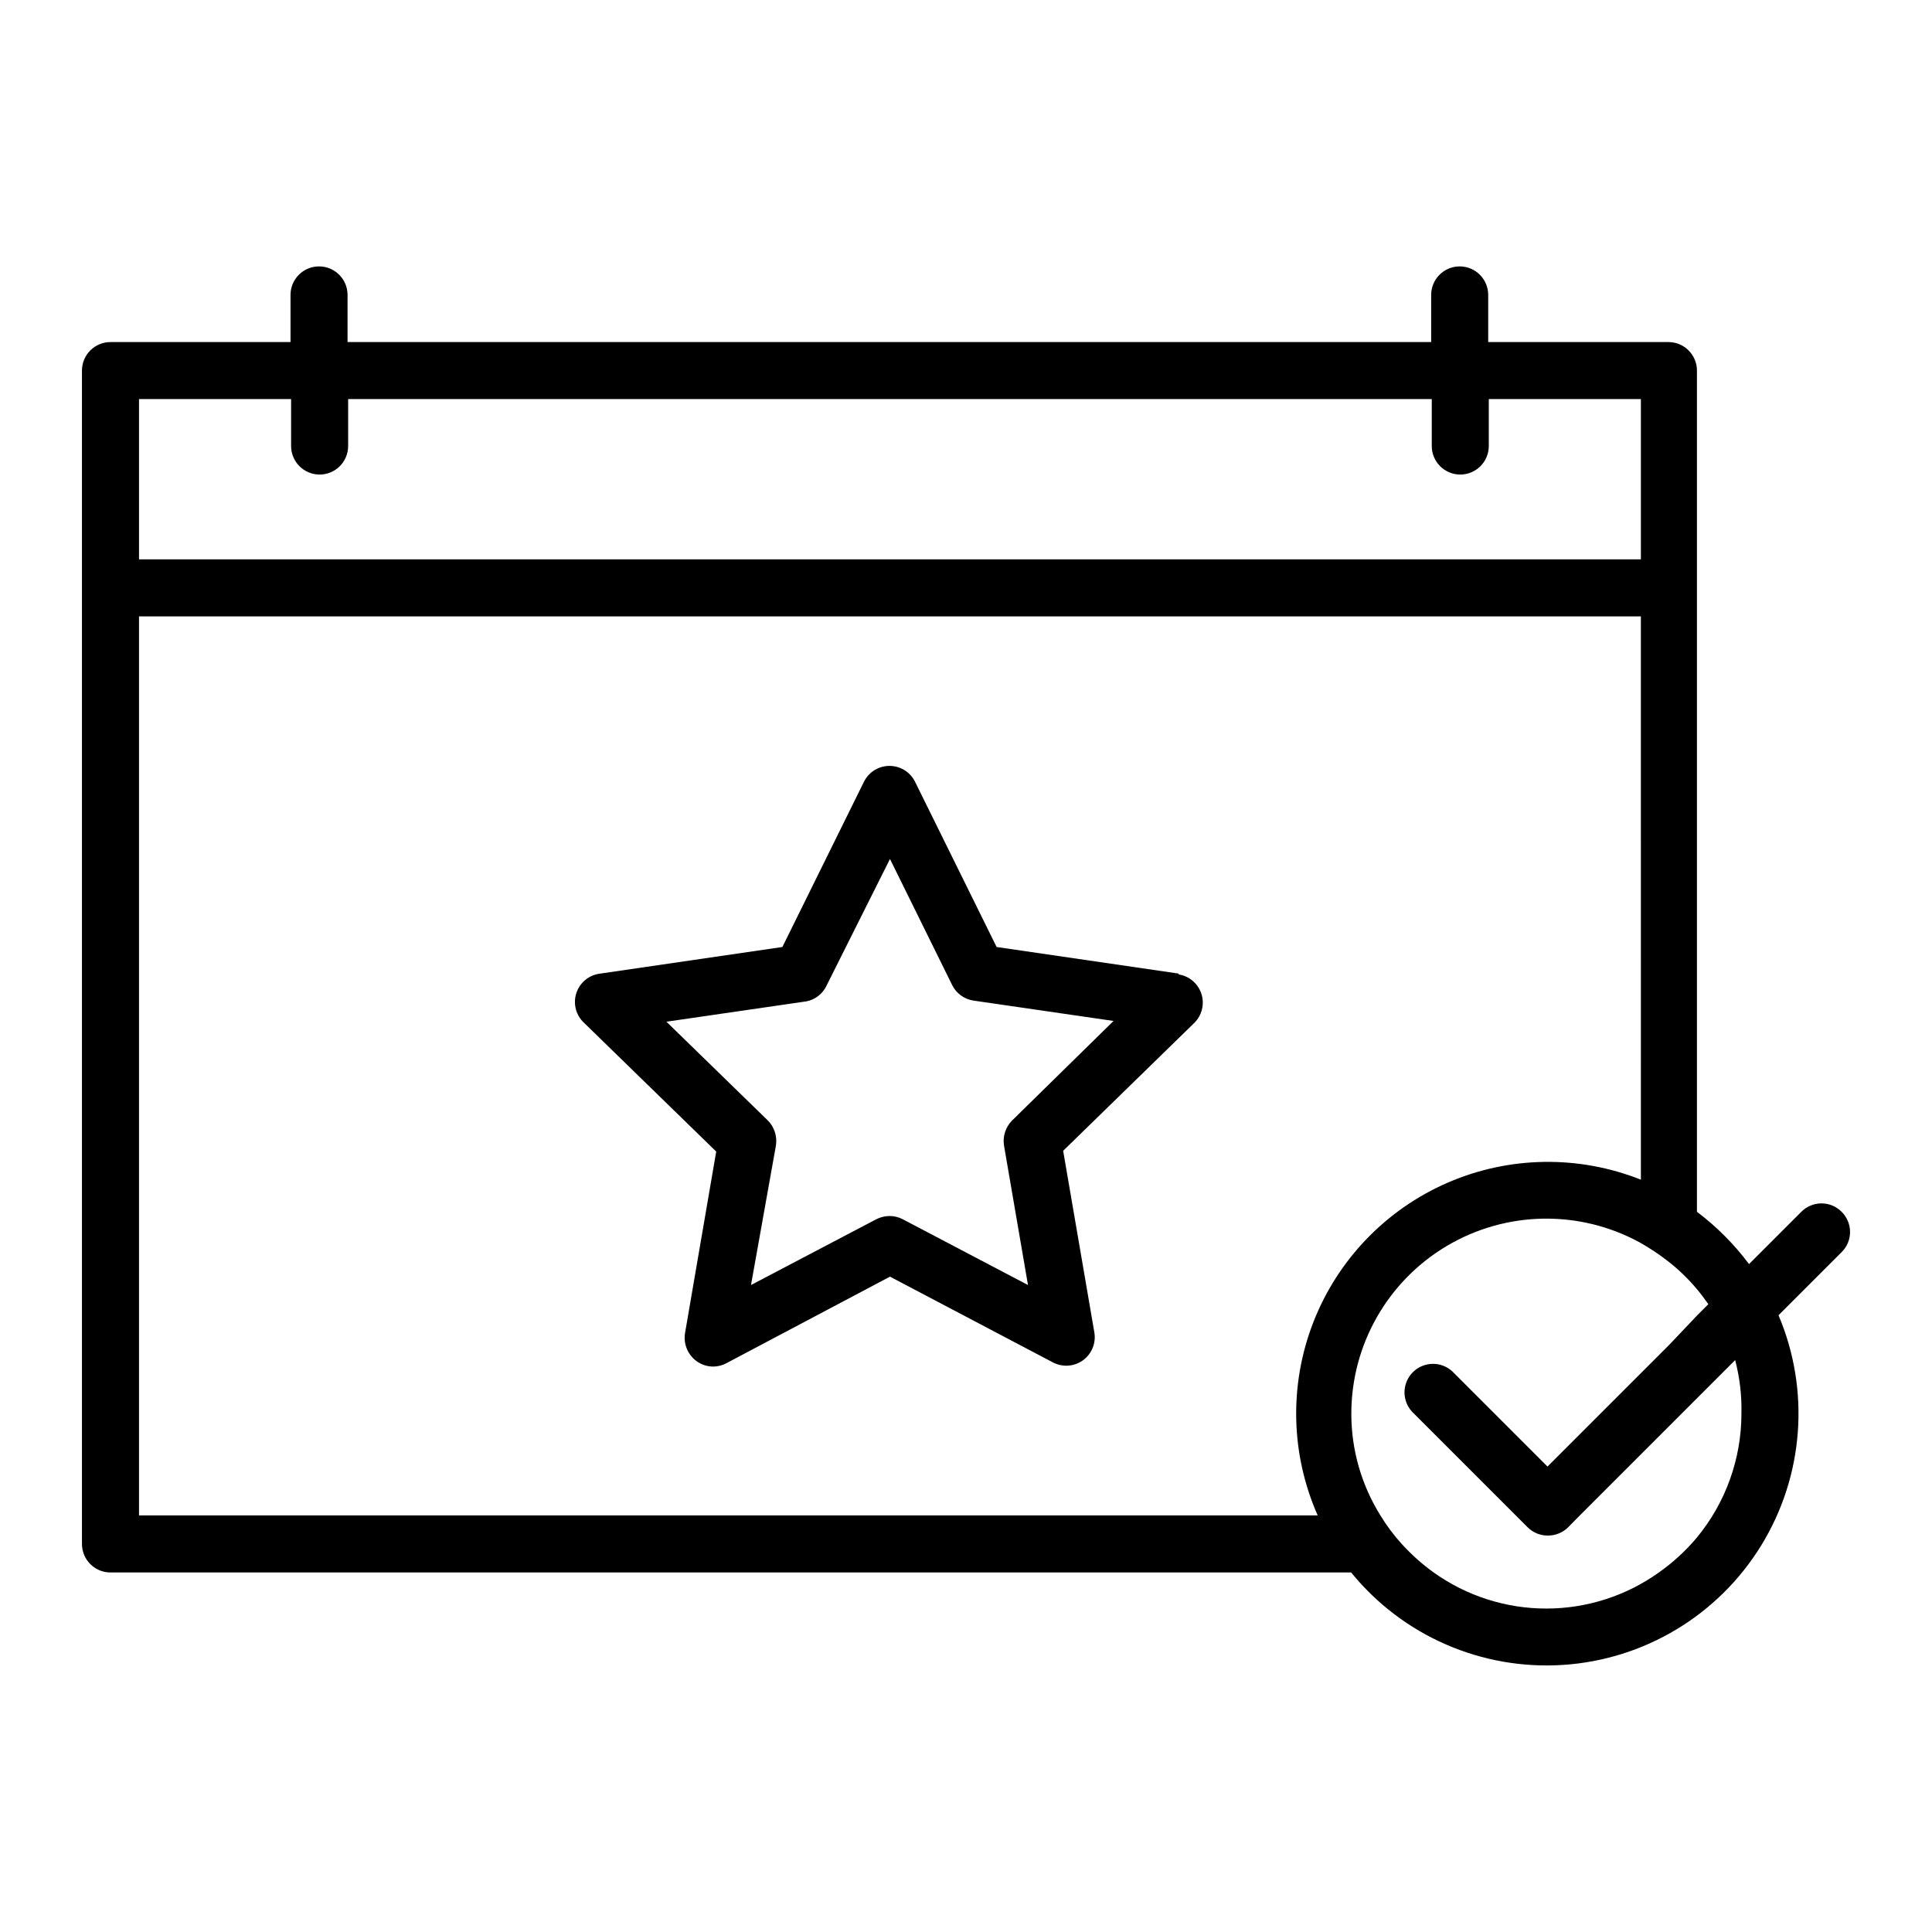
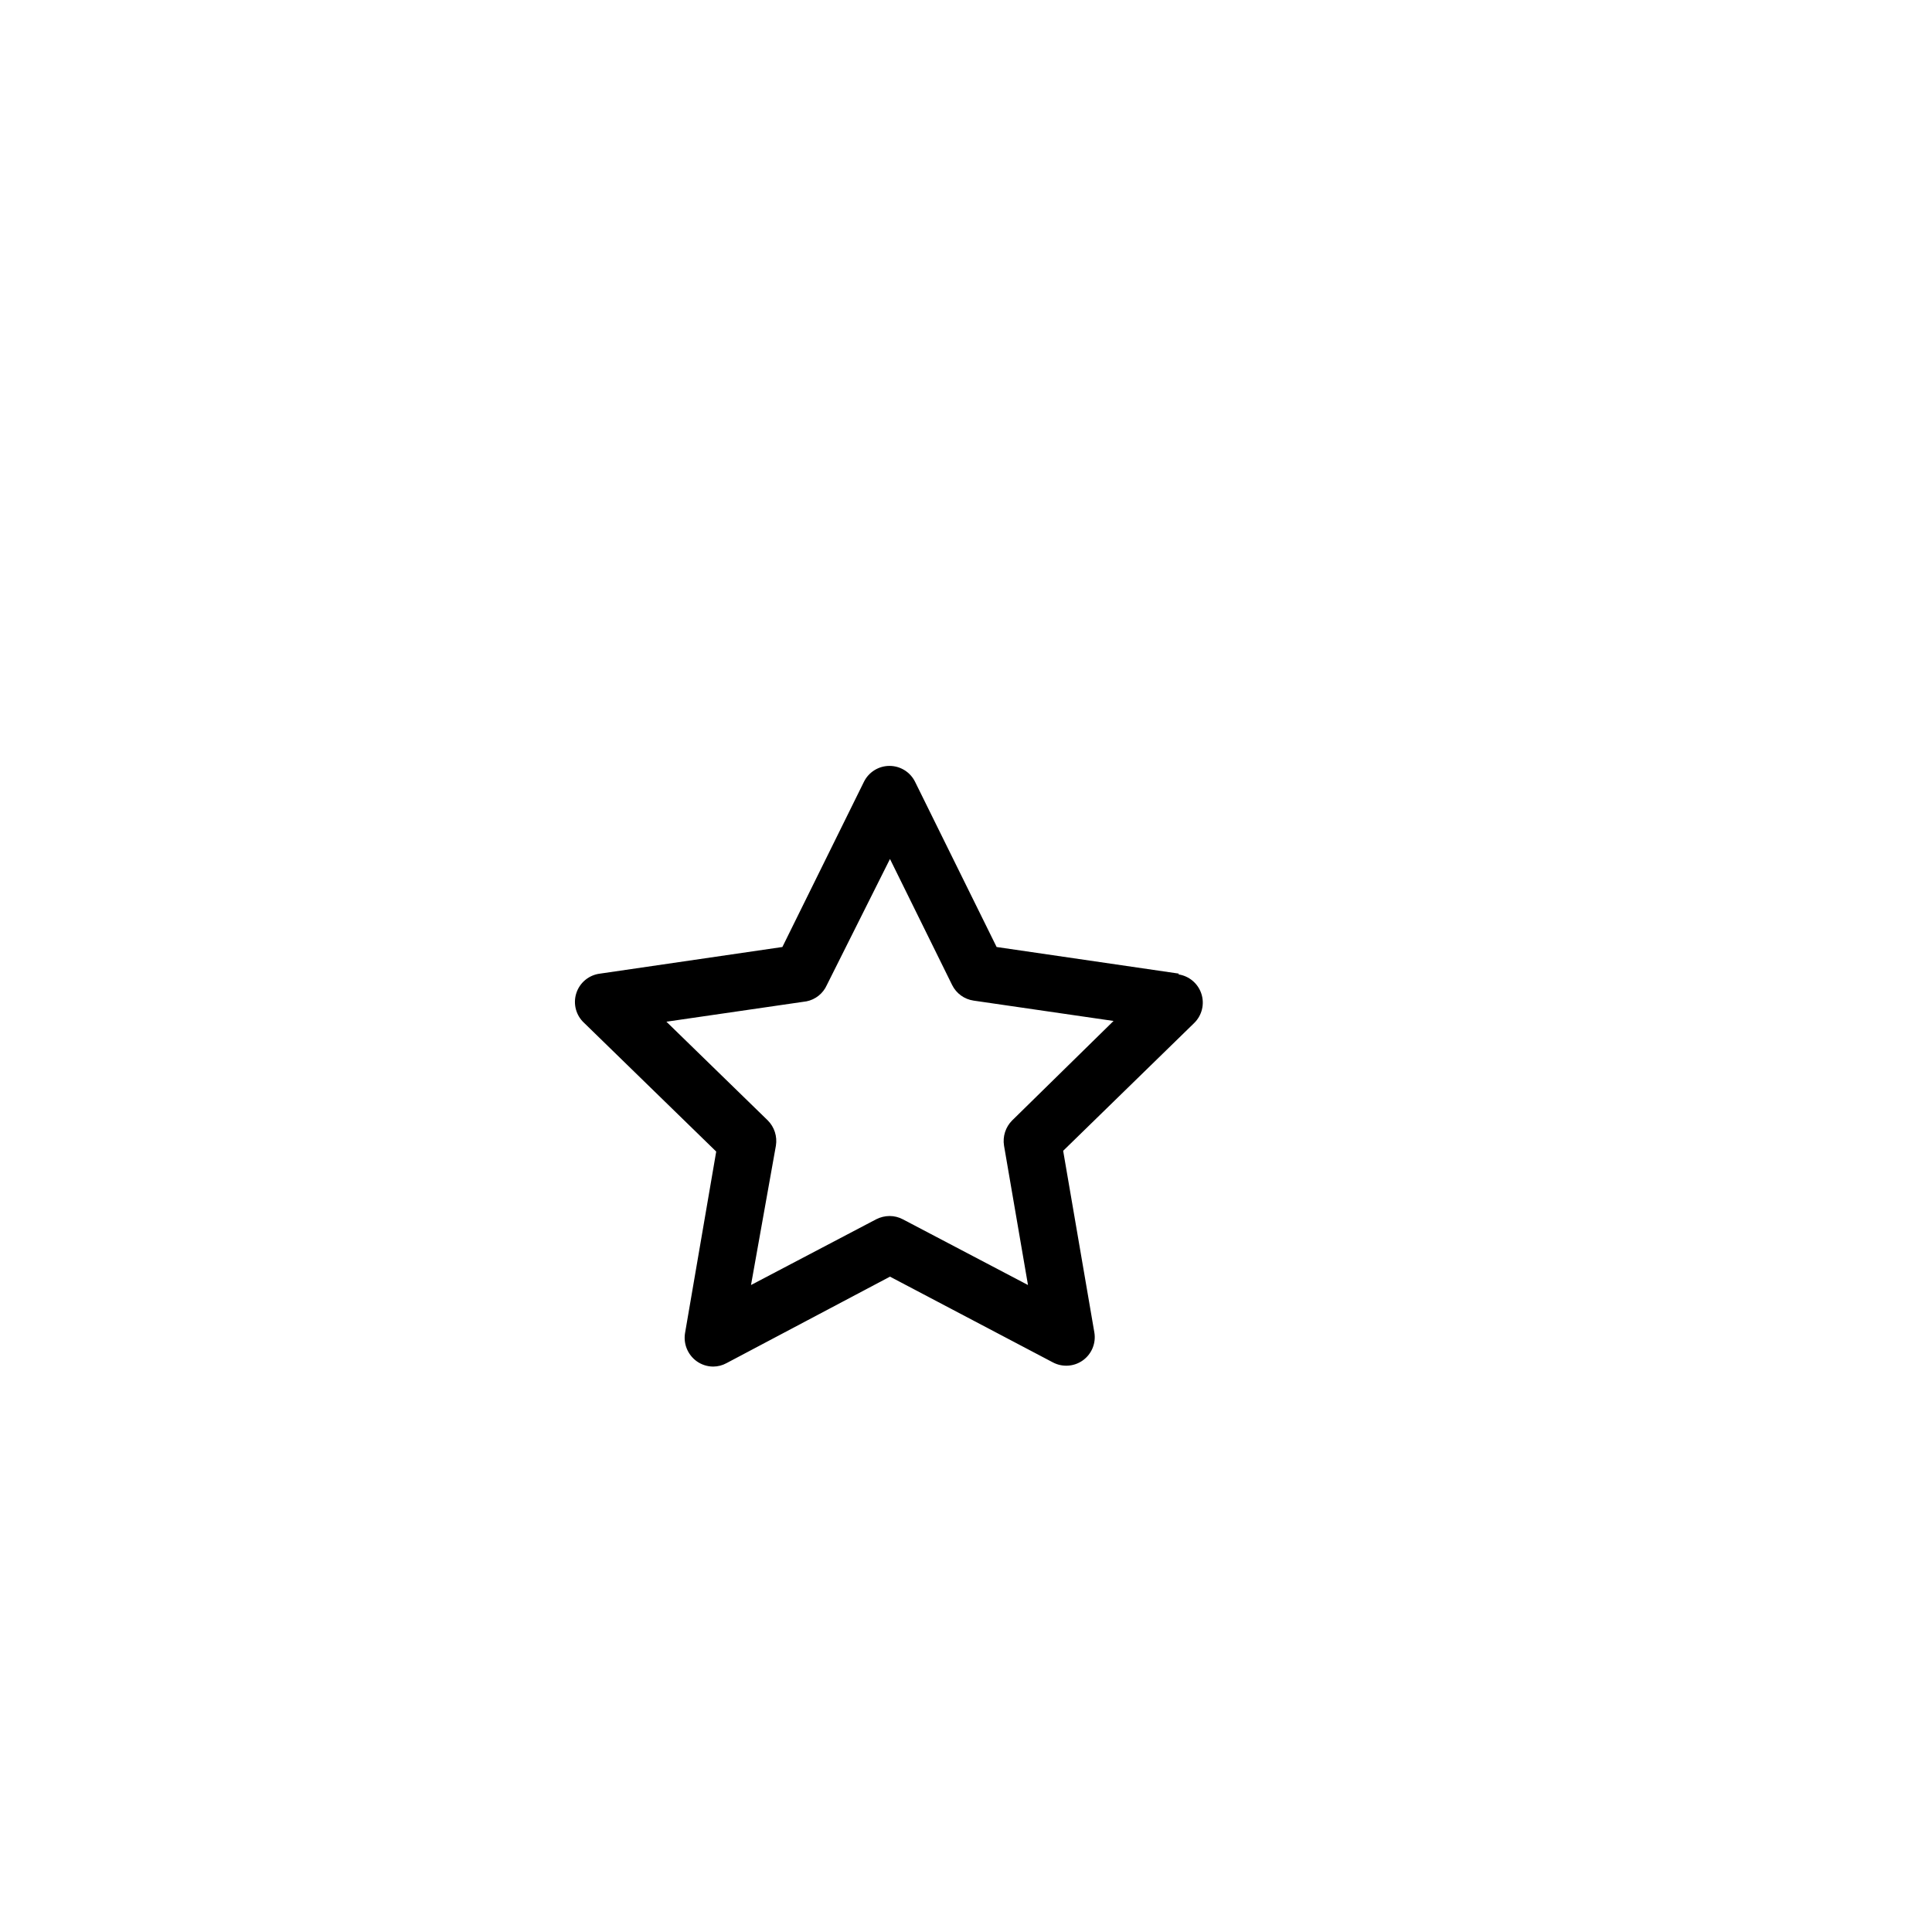
<svg xmlns="http://www.w3.org/2000/svg" fill="#000000" width="800px" height="800px" version="1.1" viewBox="144 144 512 512">
  <g>
    <path d="m456.43 402.02-48.316-7.055-21.613-43.781c-1.273-2.578-3.898-4.211-6.777-4.211-2.875 0-5.5 1.633-6.773 4.211l-21.613 43.781-48.316 7.055c-2.938 0.352-5.402 2.383-6.301 5.203-0.902 2.82-0.074 5.906 2.117 7.894l34.965 34.059-8.262 48.113c-0.465 2.84 0.703 5.699 3.023 7.406 1.285 0.941 2.84 1.453 4.434 1.461 1.234-0.004 2.445-0.316 3.527-0.906l43.328-22.926 43.176 22.723c2.547 1.348 5.637 1.129 7.969-0.559 2.332-1.691 3.5-4.562 3.012-7.402l-8.262-48.113 34.715-33.855c2.062-2.008 2.809-5.012 1.918-7.75-0.887-2.738-3.254-4.734-6.102-5.148zm-44.184 38.895v-0.004c-1.762 1.754-2.566 4.25-2.168 6.703l6.348 36.93-33.199-17.434c-1.074-0.559-2.266-0.852-3.477-0.855-1.227 0.008-2.434 0.301-3.527 0.855l-33.199 17.434 6.598-36.93c0.398-2.453-0.406-4.949-2.164-6.703l-26.852-26.148 37.082-5.391-0.004 0.004c2.414-0.469 4.445-2.086 5.441-4.336l16.727-33.402 16.473 33.402c1.102 2.231 3.231 3.777 5.695 4.133l37.082 5.391z" />
-     <path d="m632.05 465.14c-1.41-1.426-3.336-2.231-5.344-2.231-2.004 0-3.93 0.805-5.34 2.231l-13.855 13.855h0.004c-3.926-5.25-8.57-9.914-13.805-13.855v-222.93c0-4.176-3.387-7.559-7.559-7.559h-47.762v-12.496c0-4.172-3.383-7.555-7.559-7.555-4.172 0-7.555 3.383-7.555 7.555v12.496h-287.17v-12.496c0-4.172-3.383-7.555-7.559-7.555-4.172 0-7.555 3.383-7.555 7.555v12.496h-47.711c-4.176 0-7.559 3.383-7.559 7.559v310.95c0 4.176 3.383 7.559 7.559 7.559h328.79c13.641 16.777 34.562 25.906 56.141 24.5 21.578-1.406 41.137-13.18 52.484-31.586 11.344-18.41 13.07-41.172 4.633-61.082l16.727-16.727c1.426-1.41 2.231-3.332 2.231-5.34 0-2.004-0.805-3.93-2.231-5.34zm-26.551 53.453c0 11.988-4.168 23.602-11.789 32.852-2.945 3.512-6.332 6.625-10.078 9.27-8.707 6.223-19.145 9.57-29.852 9.57-10.703 0-21.141-3.348-29.848-9.57-3.078-2.219-5.914-4.754-8.465-7.559-2.121-2.332-4.008-4.863-5.644-7.559-5.051-8.098-7.723-17.457-7.707-27.004 0.016-18.23 9.637-35.105 25.316-44.41 15.68-9.301 35.102-9.656 51.109-0.93 2.644 1.484 5.172 3.168 7.559 5.035 2.789 2.18 5.336 4.644 7.609 7.356 1.059 1.258 2.066 2.621 3.023 3.981l-3.023 3.023-7.309 7.707-32.297 32.297-25.191-25.191h0.004c-2.977-2.773-7.617-2.691-10.492 0.184-2.879 2.879-2.961 7.519-0.188 10.496l30.633 30.633c1.422 1.402 3.344 2.184 5.34 2.168 1.996 0.004 3.914-0.773 5.34-2.168l3.074-3.125 41.215-41.215-0.004 0.004c1.215 4.617 1.773 9.383 1.664 14.156zm-424.66 27.004v-238.25h398.01l0.004 149.28c-16.508-6.562-34.953-6.269-51.246 0.812-16.289 7.086-29.082 20.375-35.543 36.926-6.457 16.547-6.047 34.988 1.141 51.234zm0-295.84h40.305v12.445c0 4.172 3.387 7.559 7.559 7.559 4.176 0 7.559-3.387 7.559-7.559v-12.445h287.17v12.445c0 4.172 3.383 7.559 7.555 7.559 4.176 0 7.559-3.387 7.559-7.559v-12.445h40.305v42.473h-398.01z" />
  </g>
</svg>